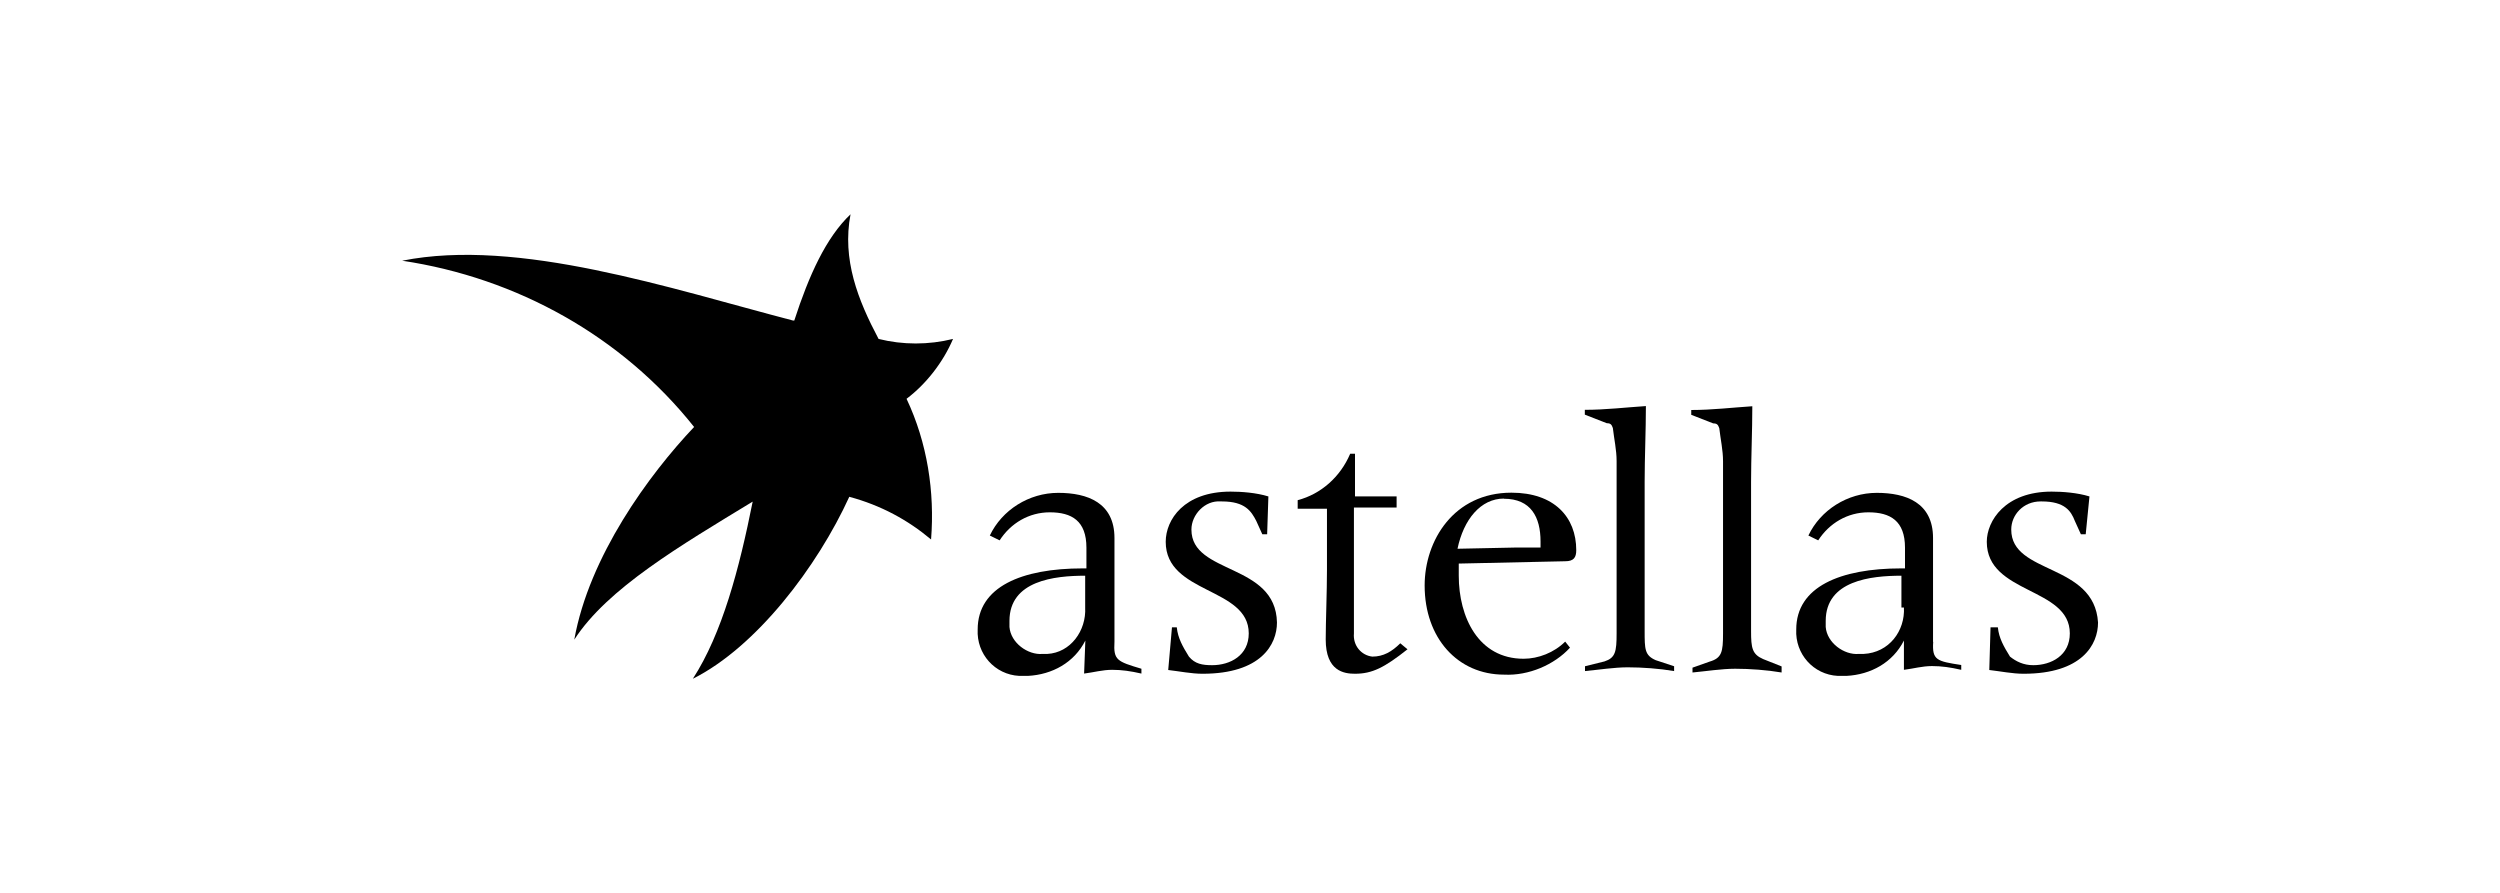
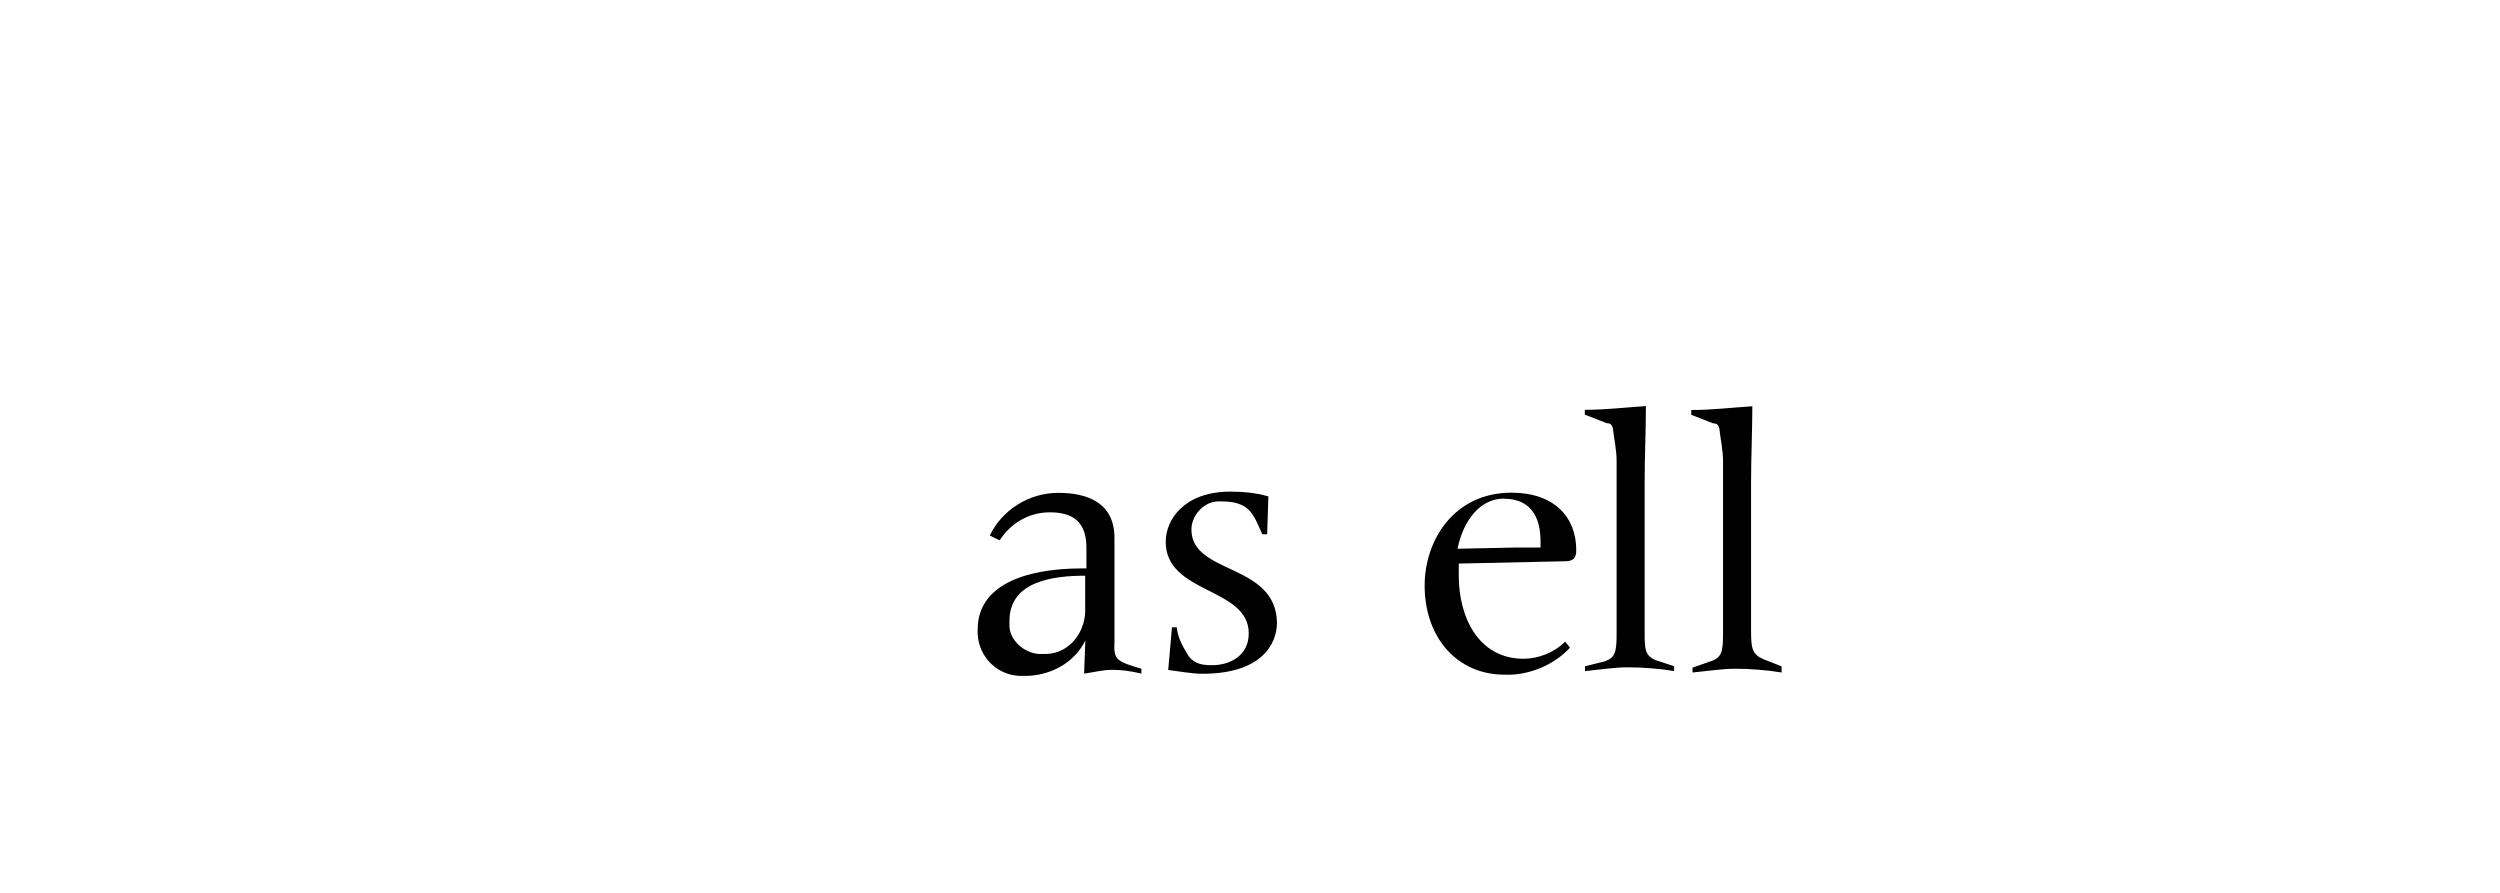
<svg xmlns="http://www.w3.org/2000/svg" id="Layer_1" viewBox="0 0 140 50">
  <path d="m66.72,29.65c0-.82.75-1.64,1.64-1.57h.07c1.3,0,1.64.55,1.92,1.09l.34.75h.27l.07-2.12c-.68-.21-1.51-.27-2.12-.27-2.6,0-3.63,1.57-3.63,2.81,0,2.94,4.65,2.53,4.65,5.13,0,1.23-1.03,1.78-2.05,1.78-.55,0-.96-.07-1.3-.48-.34-.55-.62-1.03-.68-1.64h-.27l-.21,2.39c.62.07,1.3.21,1.92.21,3.28,0,4.17-1.64,4.17-2.87-.07-3.35-4.79-2.67-4.79-5.2" />
-   <path d="m78.42,36.02c-.48.48-.96.75-1.57.75-.62-.07-1.09-.62-1.03-1.3h0v-7.05h2.39v-.62h-2.33v-2.39h-.27c-.55,1.3-1.64,2.26-2.94,2.6v.48h1.64v3.42c0,1.23-.07,2.94-.07,3.9,0,1.78,1.03,1.92,1.64,1.92.96,0,1.64-.34,2.94-1.37l-.41-.34" />
  <path d="m87.65,31.43c.48,0,.62-.21.62-.62,0-1.85-1.23-3.22-3.63-3.22-3.22,0-4.86,2.67-4.86,5.2,0,2.94,1.85,4.99,4.45,4.99,1.37.07,2.81-.55,3.69-1.51l-.27-.34c-.62.62-1.51.96-2.33.96-2.53,0-3.63-2.33-3.63-4.65v-.68m2.53-3.63c1.51,0,2.05,1.03,2.05,2.39v.34h-1.3l-3.35.07c.34-1.64,1.3-2.81,2.6-2.81" />
  <path d="m92.1,35.33v-8.35c0-1.37.07-2.87.07-4.24-1.09.07-2.26.21-3.42.21v.27l1.23.48c.21,0,.27.07.34.27.07.62.21,1.23.21,1.85v9.65c0,1.03-.07,1.37-.68,1.57l-1.09.27v.27c.75-.07,1.64-.21,2.39-.21.82,0,1.78.07,2.6.21v-.27l-1.03-.34c-.62-.27-.62-.62-.62-1.64" />
  <path d="m98.74,36.91c-.62-.27-.68-.62-.68-1.57v-8.35c0-1.37.07-2.87.07-4.24-1.09.07-2.26.21-3.42.21v.27l1.23.48c.21,0,.27.07.34.27.07.62.21,1.23.21,1.85v9.65c0,1.03-.07,1.37-.75,1.57l-.96.34v.27c.75-.07,1.64-.21,2.39-.21.82,0,1.78.07,2.6.21v-.34l-1.03-.41" />
-   <path d="m108.25,35.95v-5.82c0-1.98-1.51-2.53-3.15-2.53s-3.15.96-3.83,2.39l.55.27c.62-.96,1.64-1.57,2.81-1.57,1.23,0,2.05.48,2.05,1.98v1.16h-.21c-3.42,0-5.88,1.03-5.88,3.42-.07,1.37.96,2.53,2.33,2.6h.48c1.37-.07,2.6-.75,3.22-1.98h0v1.64c.55-.07,1.03-.21,1.57-.21s1.03.07,1.64.21v-.27c-1.37-.21-1.64-.27-1.57-1.3m-1.64-1.92c.07,1.3-.82,2.53-2.26,2.6h-.27c-.82.07-1.78-.62-1.85-1.51v-.34c0-2.26,2.53-2.53,4.24-2.53v1.78" />
  <path d="m62.41,35.95v-5.82c0-1.98-1.51-2.53-3.15-2.53s-3.15.96-3.83,2.39l.55.27c.62-.96,1.64-1.57,2.81-1.57,1.23,0,2.05.48,2.05,1.98v1.16h-.21c-3.42,0-5.88,1.03-5.88,3.42-.07,1.37.96,2.53,2.33,2.6h.48c1.37-.07,2.6-.75,3.22-1.98h0l-.07,1.85c.55-.07,1.03-.21,1.57-.21s1.03.07,1.64.21v-.27c-1.37-.41-1.57-.48-1.51-1.51m-1.64-1.92c.07,1.3-.82,2.53-2.12,2.6h-.27c-.82.07-1.78-.62-1.85-1.51v-.34c0-2.26,2.53-2.53,4.24-2.53v1.78" />
-   <path d="m112.63,29.65c0-.82.68-1.57,1.64-1.57h.07c1.3,0,1.64.55,1.85,1.09l.34.75h.27l.21-2.12c-.68-.21-1.51-.27-2.12-.27-2.6,0-3.63,1.64-3.63,2.81,0,2.94,4.65,2.53,4.65,5.13,0,1.23-1.03,1.78-2.05,1.78-.55,0-.96-.21-1.3-.48-.34-.55-.62-1.03-.68-1.64h-.41l-.07,2.39c.62.07,1.3.21,1.92.21,3.28,0,4.17-1.64,4.17-2.87-.21-3.35-4.86-2.67-4.86-5.2" />
-   <path d="m50.77,22.33q0,.07,0,0c1.09-.82,2.05-2.05,2.6-3.35-1.37.34-2.81.34-4.17,0-1.16-2.19-2.05-4.45-1.57-6.98-1.37,1.3-2.33,3.42-3.15,5.95h-.07c-6.84-1.78-15.39-4.65-21.89-3.35,6.43.96,12.32,4.24,16.35,9.31-2.53,2.67-5.88,7.25-6.71,11.91,1.85-2.87,5.95-5.27,9.99-7.73-.75,3.76-1.71,7.39-3.35,9.92,3.56-1.78,6.98-6.29,8.76-10.19,1.78.48,3.28,1.3,4.58,2.39.21-2.67-.21-5.41-1.37-7.87h0Z" />
</svg>